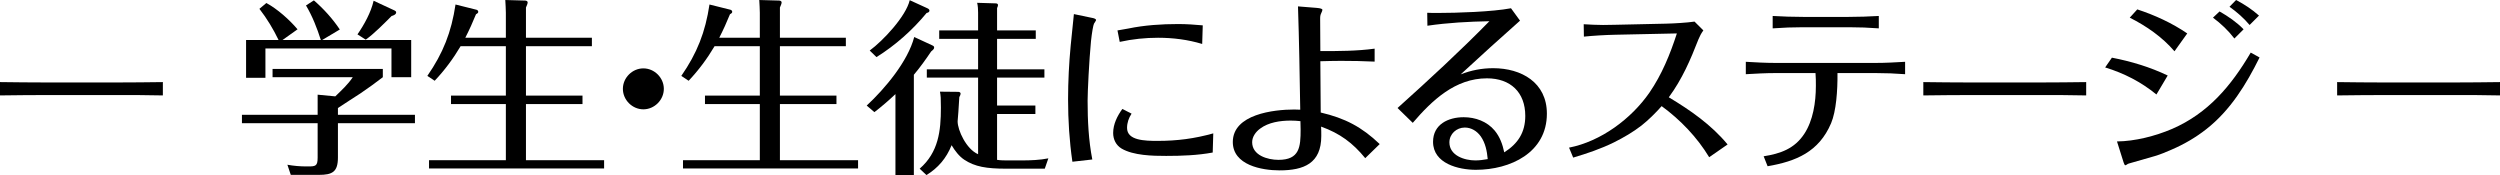
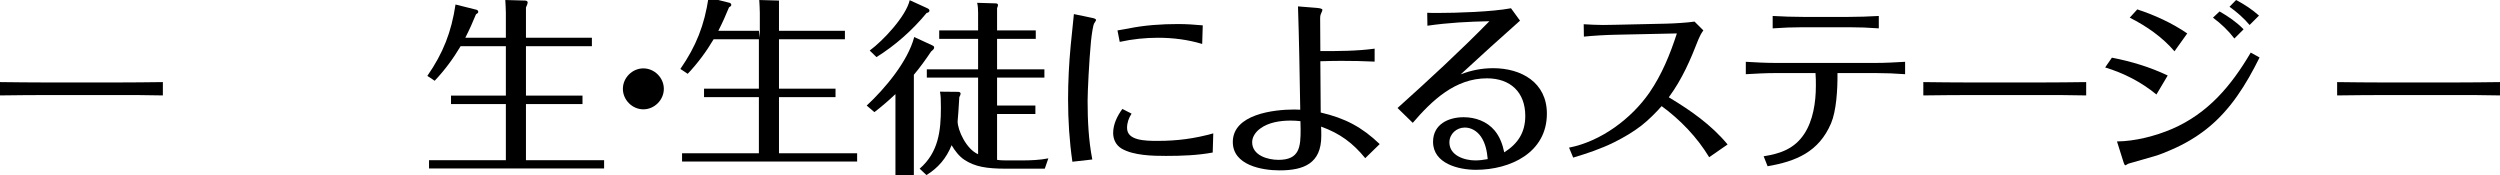
<svg xmlns="http://www.w3.org/2000/svg" id="_レイヤー_2" viewBox="0 0 399.27 27.96">
  <defs>
    <style>.cls-1{isolation:isolate;}</style>
  </defs>
  <g id="_レイヤー_1-2">
    <g id="_ー_パネルディスカッション_ー" class="cls-1">
      <g class="cls-1">
        <path d="M7.35,13.17h11.28c2.46,0,4.92-.03,7.38-.06v2.13c-2.46-.06-4.89-.06-7.35-.06H7.38c-2.46,0-4.92.03-7.38.06v-2.13c2.46.03,4.89.06,7.35.06Z" />
-         <path d="M66.27,18.33v1.35h-12.3v5.46c0,2.31-.87,2.79-3.06,2.79h-4.47l-.54-1.62c.99.18,2.01.27,3.03.27h.27c1.2,0,1.53-.06,1.53-1.41v-5.49h-12.09v-1.35h12.09v-3.21l2.82.27c.96-.93,2.04-1.92,2.79-3.06h-12.81v-1.32h17.61v1.32c-1.17.9-2.37,1.77-3.57,2.58-1.2.78-2.43,1.56-3.6,2.34v1.08h12.3ZM51.24,6.39c-.6-1.89-1.35-3.81-2.37-5.52l1.26-.81c1.56,1.35,3,2.94,4.14,4.65l-2.82,1.68h14.22v5.94h-3.15v-4.59h-20.13v4.68h-3.09v-6.03h5.19c-.84-1.74-1.83-3.39-3.06-4.98l1.11-.93c1.77.96,3.69,2.67,4.98,4.2l-2.4,1.71h6.12ZM63.03,1.68c.12.06.24.15.24.3,0,.33-.45.51-.72.57-1.17,1.17-2.85,2.88-4.14,3.78l-1.32-.84c1.08-1.56,2.16-3.51,2.58-5.37l3.36,1.56Z" />
        <path d="M80.79,6.03v-3.99c0-.66-.06-1.35-.09-2.04l3.15.09c.15,0,.42.06.42.3,0,.27-.18.54-.27.81v4.83h10.53v1.35h-10.53v7.89h9.03v1.35h-9.03v8.97h12.48v1.32h-27.96v-1.32h12.27v-8.97h-8.76v-1.35h8.76v-7.89h-7.23c-1.17,1.98-2.55,3.84-4.14,5.52l-1.17-.78c2.52-3.63,3.84-6.99,4.5-11.4l3.36.84c.12.03.27.15.27.33s-.15.27-.36.39c-.51,1.26-1.08,2.52-1.71,3.75h6.48Z" />
        <path d="M106.02,14.19c0,1.77-1.5,3.27-3.27,3.27s-3.27-1.5-3.27-3.27,1.5-3.27,3.27-3.27,3.27,1.5,3.27,3.27Z" />
-         <path d="M121.35,6.03v-3.99c0-.66-.06-1.35-.09-2.04l3.15.09c.15,0,.42.06.42.3,0,.27-.18.54-.27.81v4.83h10.53v1.35h-10.53v7.89h9.03v1.35h-9.03v8.97h12.48v1.32h-27.96v-1.32h12.27v-8.97h-8.76v-1.35h8.76v-7.89h-7.23c-1.17,1.98-2.55,3.84-4.14,5.52l-1.17-.78c2.52-3.63,3.84-6.99,4.5-11.4l3.36.84c.12.03.27.15.27.33s-.15.27-.36.39c-.51,1.26-1.08,2.52-1.71,3.75h6.48Z" />
+         <path d="M121.35,6.03v-3.99c0-.66-.06-1.35-.09-2.04l3.15.09v4.83h10.53v1.35h-10.53v7.89h9.03v1.35h-9.03v8.97h12.48v1.32h-27.96v-1.32h12.27v-8.97h-8.76v-1.35h8.76v-7.89h-7.23c-1.17,1.98-2.55,3.84-4.14,5.52l-1.17-.78c2.52-3.63,3.84-6.99,4.5-11.4l3.36.84c.12.03.27.15.27.33s-.15.27-.36.39c-.51,1.26-1.08,2.52-1.71,3.75h6.48Z" />
        <path d="M139.65,17.91l-1.23-1.05c2.91-2.7,6.57-7.05,7.59-10.95l2.85,1.32c.27.12.33.21.33.36,0,.21-.12.33-.48.63-.87,1.29-1.77,2.55-2.76,3.72v16.02h-2.94v-12.93c-1.08,1.02-2.19,1.98-3.36,2.88ZM148.11,1.32c.27.12.33.27.33.36,0,.21-.15.33-.45.39-2.28,2.76-4.98,5.16-8.01,7.05l-1.08-1.05c2.13-1.56,5.79-5.46,6.39-8.04l2.82,1.29ZM166.8,11.07v1.32h-7.56v4.47h6.12v1.35h-6.12v7.32c.6.09,1.17.09,1.77.09h2.16c1.41,0,2.94-.06,4.26-.33l-.57,1.65h-6.18c-3.09,0-4.98-.3-6.69-1.44-.81-.54-1.5-1.44-2.01-2.31-.84,2.1-2.19,3.66-4.02,4.77l-1.08-1.02c3-2.61,3.39-6,3.39-9.75,0-1.47-.03-1.92-.15-2.55l2.91.03c.15,0,.39.06.39.3,0,.12-.09.33-.21.54-.03.63-.09,1.62-.15,2.37-.06.69-.12,1.38-.12,1.5,0,1.41,1.38,4.44,3.27,5.25v-12.24h-8.19v-1.32h8.19v-4.86h-6.21v-1.35h6.21v-2.85c0-.51-.03-1.05-.15-1.56l2.97.09c.15,0,.36.06.36.27,0,.09-.06.3-.15.48v3.57h6.18v1.35h-6.18v4.86h7.56Z" />
        <path d="M171.27,25.83c-.48-3.3-.69-6.63-.69-9.96,0-2.88.15-5.76.42-8.61.15-1.68.36-3.33.51-5.01l2.88.6c.18.03.66.12.66.36,0,.09-.27.45-.33.57-.12.24-.33,1.38-.48,2.79-.3,3.18-.54,8.07-.54,9.51,0,3.15.15,6.3.75,9.39l-3.18.36ZM193.68,24.36c-2.43.45-4.95.54-7.44.54-2.16,0-5.22-.06-7.11-1.17-.9-.54-1.35-1.47-1.35-2.49,0-1.41.66-2.73,1.47-3.84l1.47.75c-.45.69-.72,1.44-.72,2.28,0,2.01,2.82,2.07,4.89,2.07,3.12,0,5.88-.36,8.88-1.2l-.09,3.06ZM178.47,4.86c.57-.09,1.14-.21,1.71-.3,2.61-.54,5.31-.72,7.98-.72,1.32,0,2.64.09,3.93.21l-.09,2.97c-2.28-.69-4.65-.99-7.05-.99-2.04,0-4.08.21-6.12.66l-.36-1.83Z" />
        <path d="M210.3,1.26c.63.06.9.15.9.33,0,.09-.12.36-.15.42-.21.42-.21.63-.21,1.08,0,1.71.03,3.39.03,5.07,2.88,0,5.82,0,8.67-.39v2.07c-1.83-.09-3.6-.12-5.4-.12-1.08,0-2.16.03-3.27.06.03,2.73.03,5.46.06,8.19,3.87.9,6.57,2.31,9.42,5.04l-2.31,2.25c-1.98-2.43-4.05-3.96-7.05-5.04.03.51.03,1.02.03,1.5,0,4.38-2.79,5.49-6.66,5.49-2.85,0-7.47-.84-7.47-4.53,0-4.44,6.54-5.19,9.81-5.19.33,0,.63.03.96.03-.09-5.49-.18-11.01-.36-16.5l3,.24ZM206.13,19.26c-1.65,0-3.54.27-4.89,1.29-.69.51-1.26,1.29-1.26,2.16,0,2.1,2.46,2.82,4.2,2.82,3.39,0,3.54-2.07,3.54-4.86,0-.45-.03-.87-.03-1.32-.51-.06-1.02-.09-1.56-.09Z" />
        <path d="M242.76,3.3c-3.18,2.82-6.33,5.67-9.48,8.58,1.68-.66,3.39-.99,5.19-.99,4.5,0,8.58,2.28,8.58,7.26,0,6.24-5.85,8.97-11.34,8.97-2.76,0-6.84-.99-6.84-4.47,0-2.79,2.43-3.93,4.89-3.93,1.86,0,3.72.66,4.95,2.13.84,1.02,1.26,2.19,1.53,3.48,2.19-1.38,3.36-3.18,3.36-5.82,0-3.78-2.37-6-6.12-6-5.07,0-8.76,3.51-11.85,7.11l-2.43-2.37c5.01-4.5,9.96-9.06,14.67-13.86-3.3.06-6.63.24-9.9.72l-.03-2.07c.54.03,1.08.03,1.62.03,3.15,0,8.73-.18,11.76-.75l1.44,1.98ZM236.49,21.78c-.6-.84-1.5-1.41-2.55-1.41-1.32,0-2.46,1.02-2.46,2.37,0,2.1,2.4,2.88,4.14,2.88.66,0,1.32-.09,1.98-.21-.12-1.29-.36-2.55-1.11-3.63Z" />
        <path d="M275.91,23.07l-2.94,2.04c-1.92-3.18-4.59-5.97-7.59-8.16-.99,1.11-2.07,2.19-3.21,3.09-1.35,1.05-2.85,1.92-4.41,2.7-2.07,1.02-4.29,1.77-6.51,2.43l-.66-1.59c5.07-.99,9.93-4.59,12.84-8.79,1.98-2.88,3.3-6.12,4.38-9.45l-9.84.21c-1.56.03-3.54.15-5.01.3l-.03-1.98c1.02.06,2.07.12,3.09.12.63,0,1.26-.03,1.89-.03l8.16-.18c1.29-.03,3.33-.15,4.56-.33l1.41,1.41c-.33.45-.57.9-.78,1.41-1.29,3.3-2.58,6.33-4.74,9.27,3.45,2.07,6.78,4.38,9.39,7.53Z" />
        <path d="M283.56,11.67c-1.59,0-3.18.09-4.74.18v-1.98c1.56.09,3.15.18,4.71.18h16.02c1.56,0,3.15-.09,4.71-.18v1.98c-1.56-.12-3.12-.18-4.68-.18h-6.12c.03,2.82-.21,6.09-1.02,8.01-1.95,4.59-5.61,6.09-10.14,6.87l-.63-1.59c2.67-.42,4.92-1.2,6.48-3.57,1.41-2.13,1.86-5.04,1.86-7.68,0-.66,0-1.35-.06-2.04h-6.39ZM283.11,2.55c1.59.09,3.24.15,4.86.15h7.26c1.62,0,3.24-.06,4.83-.15v1.98c-1.59-.12-3.18-.18-4.77-.18h-7.32c-1.62,0-3.24.06-4.86.18v-1.98Z" />
        <path d="M314.52,13.17h11.28c2.46,0,4.92-.03,7.38-.06v2.13c-2.46-.06-4.89-.06-7.35-.06h-11.28c-2.46,0-4.92.03-7.38.06v-2.13c2.46.03,4.89.06,7.35.06Z" />
        <path d="M344.4,15.09c-2.46-2.01-5.16-3.39-8.19-4.32l1.08-1.56c3.09.6,6.09,1.5,8.91,2.85l-1.8,3.03ZM360.87,9.18c-2.13,4.29-4.65,8.43-8.52,11.46-1.68,1.32-3.54,2.4-5.49,3.24-.9.39-1.8.78-2.73,1.05-1.29.36-2.73.78-3.87,1.11-.18.06-.39.09-.54.21-.12.09-.24.15-.3.15-.09,0-.21-.3-.27-.48l-1.05-3.33c2.85-.03,6.09-.84,8.82-2.01,5.73-2.49,9.42-6.87,12.54-12.18l1.41.78ZM347.28,8.19c-1.95-2.28-4.47-4.02-7.14-5.37l1.2-1.32c2.82.93,5.52,2.16,7.98,3.84l-2.04,2.85ZM356.85,6.15c-.96-1.26-2.13-2.37-3.42-3.33l1.05-.99c1.38.78,2.73,1.71,3.84,2.85l-1.47,1.47ZM359.28,3.99c-.93-1.11-2.04-2.07-3.21-2.91l1.05-1.08c1.32.69,2.55,1.5,3.66,2.49l-1.5,1.5Z" />
        <path d="M380.61,13.17h11.28c2.46,0,4.92-.03,7.38-.06v2.13c-2.46-.06-4.89-.06-7.35-.06h-11.28c-2.46,0-4.92.03-7.38.06v-2.13c2.46.03,4.89.06,7.35.06Z" />
      </g>
    </g>
  </g>
</svg>